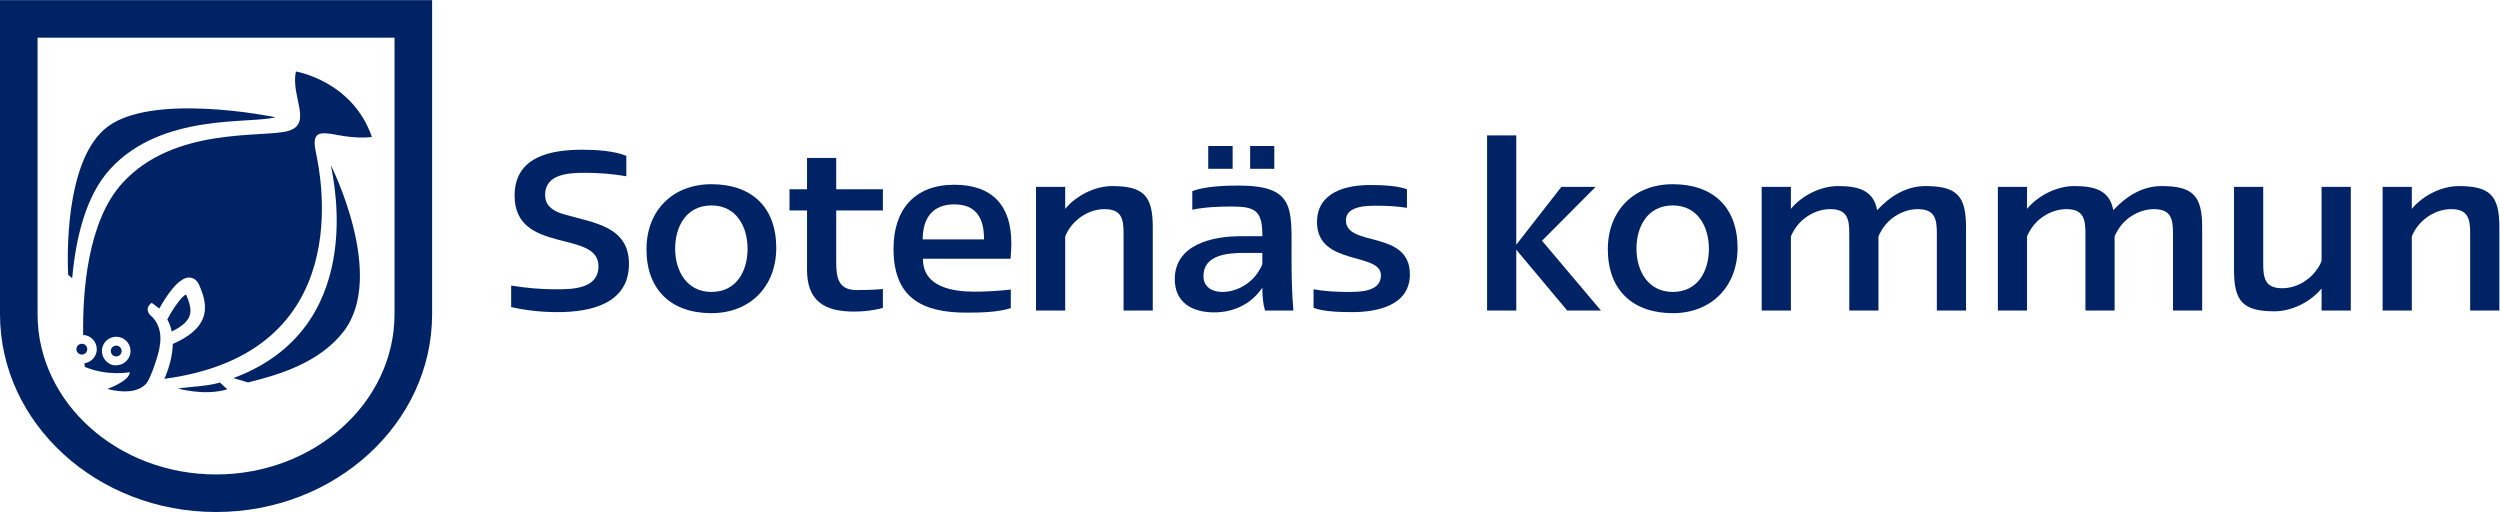
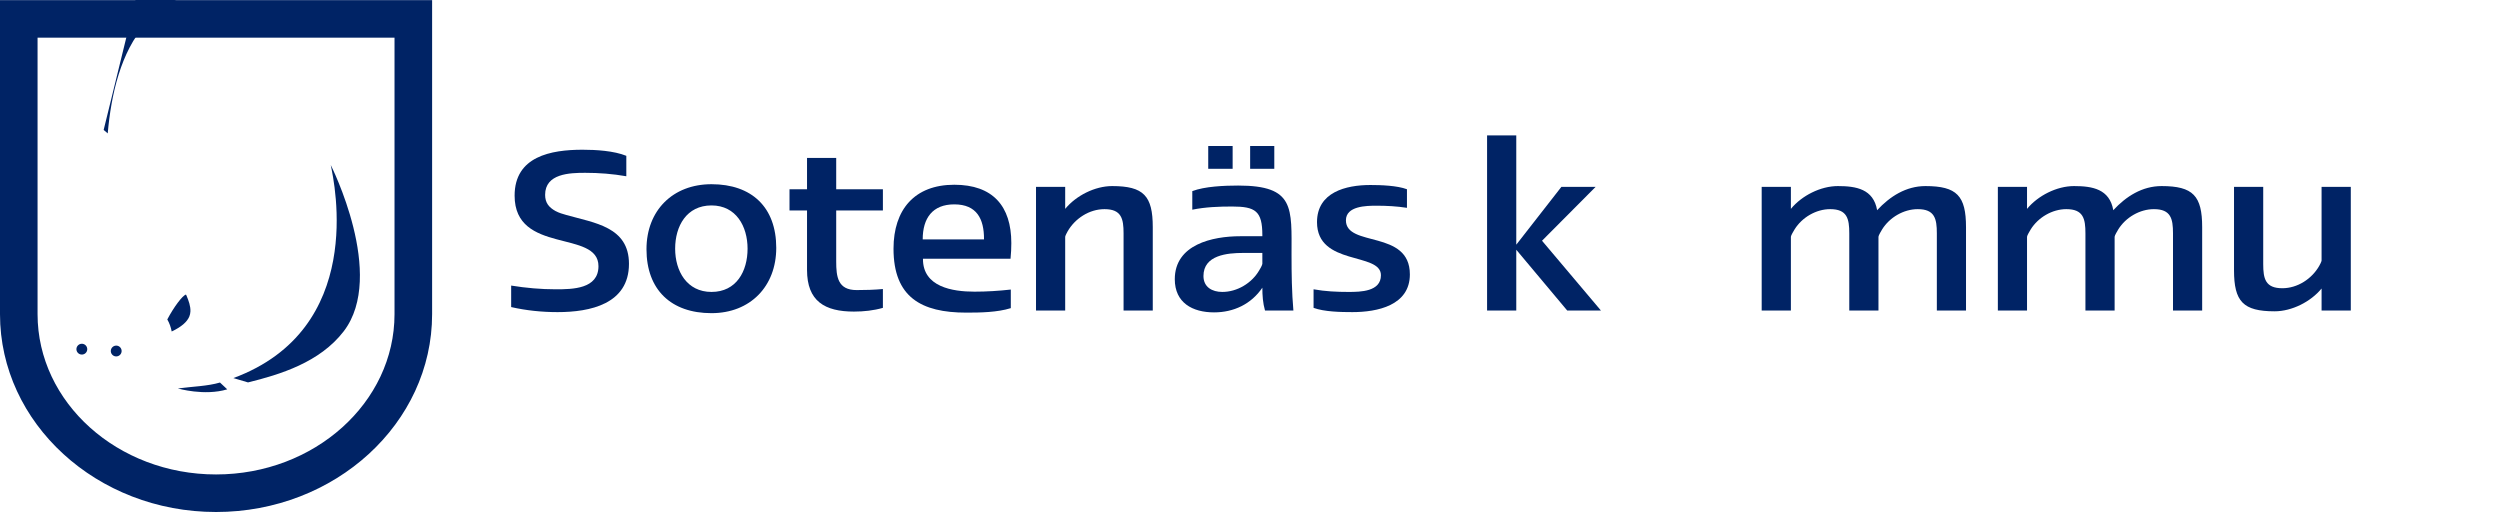
<svg xmlns="http://www.w3.org/2000/svg" xmlns:ns1="http://sodipodi.sourceforge.net/DTD/sodipodi-0.dtd" xmlns:ns2="http://www.inkscape.org/namespaces/inkscape" version="1.1" id="svg2" width="673.44" height="137.92" viewBox="0 0 673.44 137.92" ns1:docname="SK_logoA_CMYK.EPS">
  <defs id="defs6" />
  <ns1:namedview id="namedview4" pagecolor="#ffffff" bordercolor="#000000" borderopacity="0.25" ns2:showpageshadow="2" ns2:pageopacity="0.0" ns2:pagecheckerboard="0" ns2:deskcolor="#d1d1d1" />
  <g id="g8" ns2:groupmode="layer" ns2:label="ink_ext_XXXXXX" transform="matrix(1.333,0,0,-1.333,0,137.92)">
    <g id="g10" transform="scale(0.1)">
      <path d="M 835.234,1034.36 H 0 V 399.73 C 0,179.281 195.879,0 436.582,0 677.363,0 873.223,179.281 873.223,399.73 v 634.63 h -37.989 m -37.988,-75.88 c 0,-66.582 0,-558.75 0,-558.75 0,-178.554 -161.777,-323.847 -360.664,-323.847 -198.828,0 -360.644,145.293 -360.684,323.847 0,0 0,492.168 0,558.75 65.45,0 655.938,0 721.348,0" style="fill:#002365;fill-opacity:1;fill-rule:nonzero;stroke:none" id="path12" />
      <path d="m 382.617,395.102 c 1.309,3.242 2.012,6.66 2.188,10.136 0.547,10.586 -3.555,21.856 -8.223,32.793 -0.332,0.703 -0.547,1.114 -0.781,1.387 -7.071,-1.992 -24.492,-25.156 -37.715,-50.273 4.492,-7.774 7.344,-16.075 8.887,-24.395 19.336,9.238 31.074,19.219 35.644,30.352" style="fill:#002365;fill-opacity:1;fill-rule:nonzero;stroke:none" id="path14" />
-       <path d="M 209.473,772.074 C 132.559,701.918 135.781,521.879 137.695,479.32 l 8.223,-6.992 c 6.68,76.992 26.211,165.664 76.836,220.879 104.785,114.082 282.441,90.391 333.926,104.512 0,0 -259.805,54.16 -347.207,-25.645" style="fill:#002365;fill-opacity:1;fill-rule:nonzero;stroke:none" id="path16" />
+       <path d="M 209.473,772.074 l 8.223,-6.992 c 6.68,76.992 26.211,165.664 76.836,220.879 104.785,114.082 282.441,90.391 333.926,104.512 0,0 -259.805,54.16 -347.207,-25.645" style="fill:#002365;fill-opacity:1;fill-rule:nonzero;stroke:none" id="path16" />
      <path d="m 444.551,261.645 c -24.903,-7.383 -54.883,-7.989 -85.156,-11.993 0,0 53.691,-15.644 99.843,-1.777 l -14.687,13.77" style="fill:#002365;fill-opacity:1;fill-rule:nonzero;stroke:none" id="path18" />
      <path d="m 668.359,701.254 c 8.008,-38.223 70.957,-331.621 -196.757,-430.625 l 29.589,-8.77 c 64.375,15.86 145.137,40.293 193.457,103.379 86.602,113.106 -26.289,336.016 -26.289,336.016" style="fill:#002365;fill-opacity:1;fill-rule:nonzero;stroke:none" id="path20" />
      <path d="m 223.926,325.902 c 0.351,6.016 5.488,10.625 11.504,10.332 6.074,-0.293 10.664,-5.468 10.351,-11.484 -0.351,-6.074 -5.468,-10.664 -11.543,-10.332 -6.015,0.312 -10.625,5.43 -10.312,11.484" style="fill:#002365;fill-opacity:1;fill-rule:nonzero;stroke:none" id="path22" />
      <path d="m 154.434,329.633 c 0.351,6.035 5.546,10.683 11.543,10.351 6.074,-0.332 10.644,-5.507 10.332,-11.543 -0.332,-6.015 -5.43,-10.644 -11.524,-10.273 -6.015,0.293 -10.644,5.43 -10.351,11.465" style="fill:#002365;fill-opacity:1;fill-rule:nonzero;stroke:none" id="path24" />
-       <path d="m 598.027,890.16 c -11.093,-50.156 35.176,-106.211 -16.347,-120.293 -51.504,-14.121 -229.16,9.512 -333.848,-104.57 -71.777,-78.125 -81.035,-223.418 -79.766,-307.5 0.059,0 0.098,0.019 0.215,0.019 15.899,-0.839 28.125,-14.394 27.246,-30.39 -0.761,-13.985 -11.445,-24.942 -24.843,-26.797 0.39,-4.707 0.742,-7.383 0.742,-7.383 46.601,-19.473 90.957,-10.723 90.957,-10.723 -0.977,-18.3 -45.508,-33.906 -45.508,-33.906 67.266,-17.031 81.699,15.508 81.699,15.508 6.68,10.488 21.66,51.914 24.141,70.449 7.89,43.828 -18.242,62.266 -18.242,62.266 0,0 -15,13.711 2.09,25.82 0,-0.234 10.742,-7.519 15.234,-11.64 13.73,24.648 38.984,63.574 60.976,62.812 4.942,-0.215 14.18,-2.441 19.903,-15.469 9.258,-21.504 16.621,-44.609 7.168,-67.773 -8.164,-19.981 -28.008,-36.719 -60.645,-50.996 -0.82,-37.442 -17.148,-70.449 -17.148,-70.449 393.066,52.031 315.371,414.023 306.465,456.777 -8.985,42.773 5.156,43.418 45.547,35.586 40.488,-7.852 67.46,-3.653 67.46,-3.653 C 712.5,871.254 598.027,890.16 598.027,890.16 M 237.402,296.664 c -1.66,-0.273 -3.476,-0.41 -5.312,-0.273 -5.508,0.273 -10.43,2.441 -14.375,5.683 -7.52,5.586 -12.266,14.727 -11.738,24.805 0.878,15.937 14.511,28.125 30.429,27.266 15.918,-0.84 28.145,-14.434 27.305,-30.391 -0.82,-14.492 -12.188,-25.84 -26.309,-27.09" style="fill:#002365;fill-opacity:1;fill-rule:nonzero;stroke:none" id="path26" />
      <path d="m 1126.8,403.93 c -31.64,0 -63.26,3.222 -93.83,10.195 v 43.438 c 30.02,-4.864 60.06,-7.52 90.08,-7.52 33.79,0 86.34,0.547 86.34,46.699 0,74.512 -169.45,23.028 -169.45,142.598 0,79.355 73.48,92.754 137.25,92.754 27.34,0 63.3,-2.168 88.49,-12.324 v -41.29 c -27.34,4.825 -55.23,6.954 -83.08,6.954 -31.68,0 -81,-1.582 -81,-44.512 0,-16.055 7.52,-25.176 20.92,-32.695 6.97,-3.75 14.47,-5.899 22.01,-8.028 56.27,-16.094 126.51,-23.594 126.51,-98.652 0,-81.484 -78.81,-97.617 -144.24,-97.617" style="fill:#002365;fill-opacity:1;fill-rule:nonzero;stroke:none" id="path28" />
      <path d="m 1437.81,401.82 c -81.54,0 -131.38,47.149 -131.38,129.219 0,78.262 53.1,131.367 131.38,131.367 81.49,0 130.86,-46.66 130.86,-128.711 0,-77.734 -52.6,-131.875 -130.86,-131.875 m 0,217.696 c -50.41,0 -73.45,-41.836 -73.45,-87.422 0,-45.039 23.55,-87.383 73.45,-87.383 50.39,0 72.89,41.816 72.89,87.383 0,45.039 -23.04,87.422 -72.89,87.422" style="fill:#002365;fill-opacity:1;fill-rule:nonzero;stroke:none" id="path30" />
      <path d="m 1725.76,405.004 c -59,0 -94.9,20.918 -94.9,84.219 v 120.078 h -35.41 v 42.929 h 35.41 v 63.262 h 58.96 V 652.23 h 94.36 v -42.929 h -94.36 V 506.352 c 0,-31.133 3.23,-57.891 41.31,-57.891 17.66,0 35.35,0.508 53.05,2.129 v -38.067 c -18.73,-5.371 -38.57,-7.519 -58.42,-7.519" style="fill:#002365;fill-opacity:1;fill-rule:nonzero;stroke:none" id="path32" />
      <path d="m 2042.11,511.742 h -176.95 c -0.53,-56.855 59.51,-66.484 104.04,-66.484 24.63,0 49.32,1.562 73.46,4.277 v -37.578 c -27.35,-8.555 -61.68,-9.062 -90.06,-9.062 -90.67,0 -146.96,31.054 -146.96,129.199 0,78.828 42.37,129.219 122.8,129.219 77.77,0 115.27,-42.911 115.27,-117.95 0,-10.703 -0.55,-20.918 -1.6,-31.621 m -53.59,40.156 c 0,40.235 -14.5,69.766 -60.08,69.766 -43.99,0 -63.81,-27.891 -63.81,-70.801 h 123.89 v 1.035" style="fill:#002365;fill-opacity:1;fill-rule:nonzero;stroke:none" id="path34" />
      <path d="m 2270.53,407.152 v 156.055 c 0,29.492 -4.28,48.809 -38.6,48.809 -30.58,0 -59.53,-18.789 -74.55,-45.078 -1.03,-1.583 -4.82,-9.102 -4.82,-10.723 V 407.152 h -58.97 v 249.903 h 58.97 v -44.512 c 21.99,26.797 60.06,46.094 94.94,46.094 63.77,0 82.05,-19.844 82.05,-83.106 V 407.152 h -59.02" style="fill:#002365;fill-opacity:1;fill-rule:nonzero;stroke:none" id="path36" />
      <path d="m 2556.35,407.152 c -4.3,15.02 -5.37,30.567 -5.37,46.133 -22.54,-33.222 -57.91,-49.883 -97.6,-49.883 -43.42,0 -79.34,19.317 -79.34,67.032 0,70.214 76.14,86.855 132.44,86.855 h 44.5 v 2.149 c 0,48.789 -13.97,57.89 -61.16,57.89 -26.79,0 -54.12,-1.055 -80.41,-6.406 v 37.519 c 25.22,9.668 65.43,11.25 92.76,11.25 114.74,0 107.79,-45.019 107.79,-140.449 0,-37.558 0.51,-75.039 3.75,-112.09 h -57.36 m -5.37,116.368 h -38.62 c -32.15,0 -80.39,-4.278 -80.39,-46.622 0,-22.558 17.7,-32.187 37.99,-32.187 30.08,0 59.55,17.656 74.57,43.437 1.62,2.129 6.45,11.231 6.45,13.399 V 523.52 M 2441.62,693.5 v 46.113 h 49.32 V 693.5 h -49.32 m 84.69,0 v 46.113 h 48.81 V 693.5 h -48.81" style="fill:#002365;fill-opacity:1;fill-rule:nonzero;stroke:none" id="path38" />
      <path d="m 2733.26,403.93 c -23.57,0 -56.8,0.566 -78.77,8.593 v 37.52 c 23.6,-4.277 47.13,-5.332 70.76,-5.332 24.14,0 65.37,0.547 65.37,33.769 0,47.188 -129.17,18.262 -129.17,107.227 0,60.625 58.43,75.078 107.77,75.078 21.4,0 54.18,-1.094 74,-8.555 v -37.558 c -20.39,3.223 -41.29,4.277 -61.68,4.277 -20.37,0 -61.66,-0.547 -61.66,-29.492 0,-55.234 129.22,-18.203 129.22,-109.375 0,-62.754 -65.98,-76.152 -115.84,-76.152" style="fill:#002365;fill-opacity:1;fill-rule:nonzero;stroke:none" id="path40" />
      <path d="M 3167.07,407.152 3064.12,529.984 V 407.152 h -59 v 353.907 h 59 V 540.18 l 91.19,116.875 h 69.18 L 3116.15,548.188 3235.2,407.152 h -68.13" style="fill:#002365;fill-opacity:1;fill-rule:nonzero;stroke:none" id="path42" />
-       <path d="m 3380.45,401.82 c -81.45,0 -131.31,47.149 -131.31,129.219 0,78.262 53.05,131.367 131.31,131.367 81.56,0 130.86,-46.66 130.86,-128.711 0,-77.734 -52.54,-131.875 -130.86,-131.875 m 0,217.696 c -50.37,0 -73.44,-41.836 -73.44,-87.422 0,-45.039 23.54,-87.383 73.44,-87.383 50.43,0 72.95,41.816 72.95,87.383 0,45.039 -23.09,87.422 -72.95,87.422" style="fill:#002365;fill-opacity:1;fill-rule:nonzero;stroke:none" id="path44" />
      <path d="m 3914.02,407.152 v 156.055 c 0,29.492 -4.31,48.809 -38.59,48.809 -28.46,0 -56.86,-16.641 -71.88,-40.762 -1.62,-2.715 -7.5,-12.363 -7.5,-15.039 V 407.152 h -58.98 v 156.055 c 0,29.492 -4.28,48.809 -38.61,48.809 -28.44,0 -56.8,-16.641 -71.82,-40.762 -1.62,-2.715 -7.56,-12.363 -7.56,-15.039 V 407.152 h -59.02 v 249.903 h 59.02 v -44.512 c 21.97,26.797 60.06,46.094 94.96,46.094 36.92,0 71.82,-5.918 79.32,-48.77 25.72,27.871 58.48,48.77 97.6,48.77 63.79,0 82.01,-19.844 82.01,-83.106 V 407.152 h -58.95" style="fill:#002365;fill-opacity:1;fill-rule:nonzero;stroke:none" id="path46" />
      <path d="m 4391.25,407.152 v 156.055 c 0,29.492 -4.32,48.809 -38.59,48.809 -28.46,0 -56.92,-16.641 -71.88,-40.762 -1.58,-2.715 -7.5,-12.363 -7.5,-15.039 V 407.152 h -58.98 v 156.055 c 0,29.492 -4.28,48.809 -38.62,48.809 -28.39,0 -56.79,-16.641 -71.85,-40.762 -1.58,-2.715 -7.56,-12.363 -7.56,-15.039 V 407.152 h -58.95 v 249.903 h 58.95 v -44.512 c 22.05,26.797 60.14,46.094 94.98,46.094 36.99,0 71.84,-5.918 79.34,-48.77 25.76,27.871 58.47,48.77 97.57,48.77 63.87,0 82.04,-19.844 82.04,-83.106 V 407.152 h -58.95" style="fill:#002365;fill-opacity:1;fill-rule:nonzero;stroke:none" id="path48" />
      <path d="m 4691.5,407.152 v 44.493 c -21.95,-26.797 -60.04,-46.075 -94.88,-46.075 -63.81,0 -82.07,19.844 -82.07,83.086 v 168.399 h 59.02 V 501 c 0,-29.512 4.28,-48.809 38.62,-48.809 30.58,0 59.49,18.789 74.51,45.059 1.11,1.621 4.8,9.102 4.8,10.742 v 149.063 h 59.05 V 407.152 h -59.05" style="fill:#002365;fill-opacity:1;fill-rule:nonzero;stroke:none" id="path50" />
-       <path d="m 4991.78,407.152 v 156.055 c 0,29.492 -4.22,48.809 -38.6,48.809 -30.58,0 -59.51,-18.789 -74.57,-45.078 -1.01,-1.583 -4.76,-9.102 -4.76,-10.723 V 407.152 h -58.99 v 249.903 h 58.99 v -44.512 c 21.97,26.797 60.06,46.094 94.9,46.094 63.85,0 82.05,-19.844 82.05,-83.106 V 407.152 h -59.02" style="fill:#002365;fill-opacity:1;fill-rule:nonzero;stroke:none" id="path52" />
    </g>
  </g>
</svg>